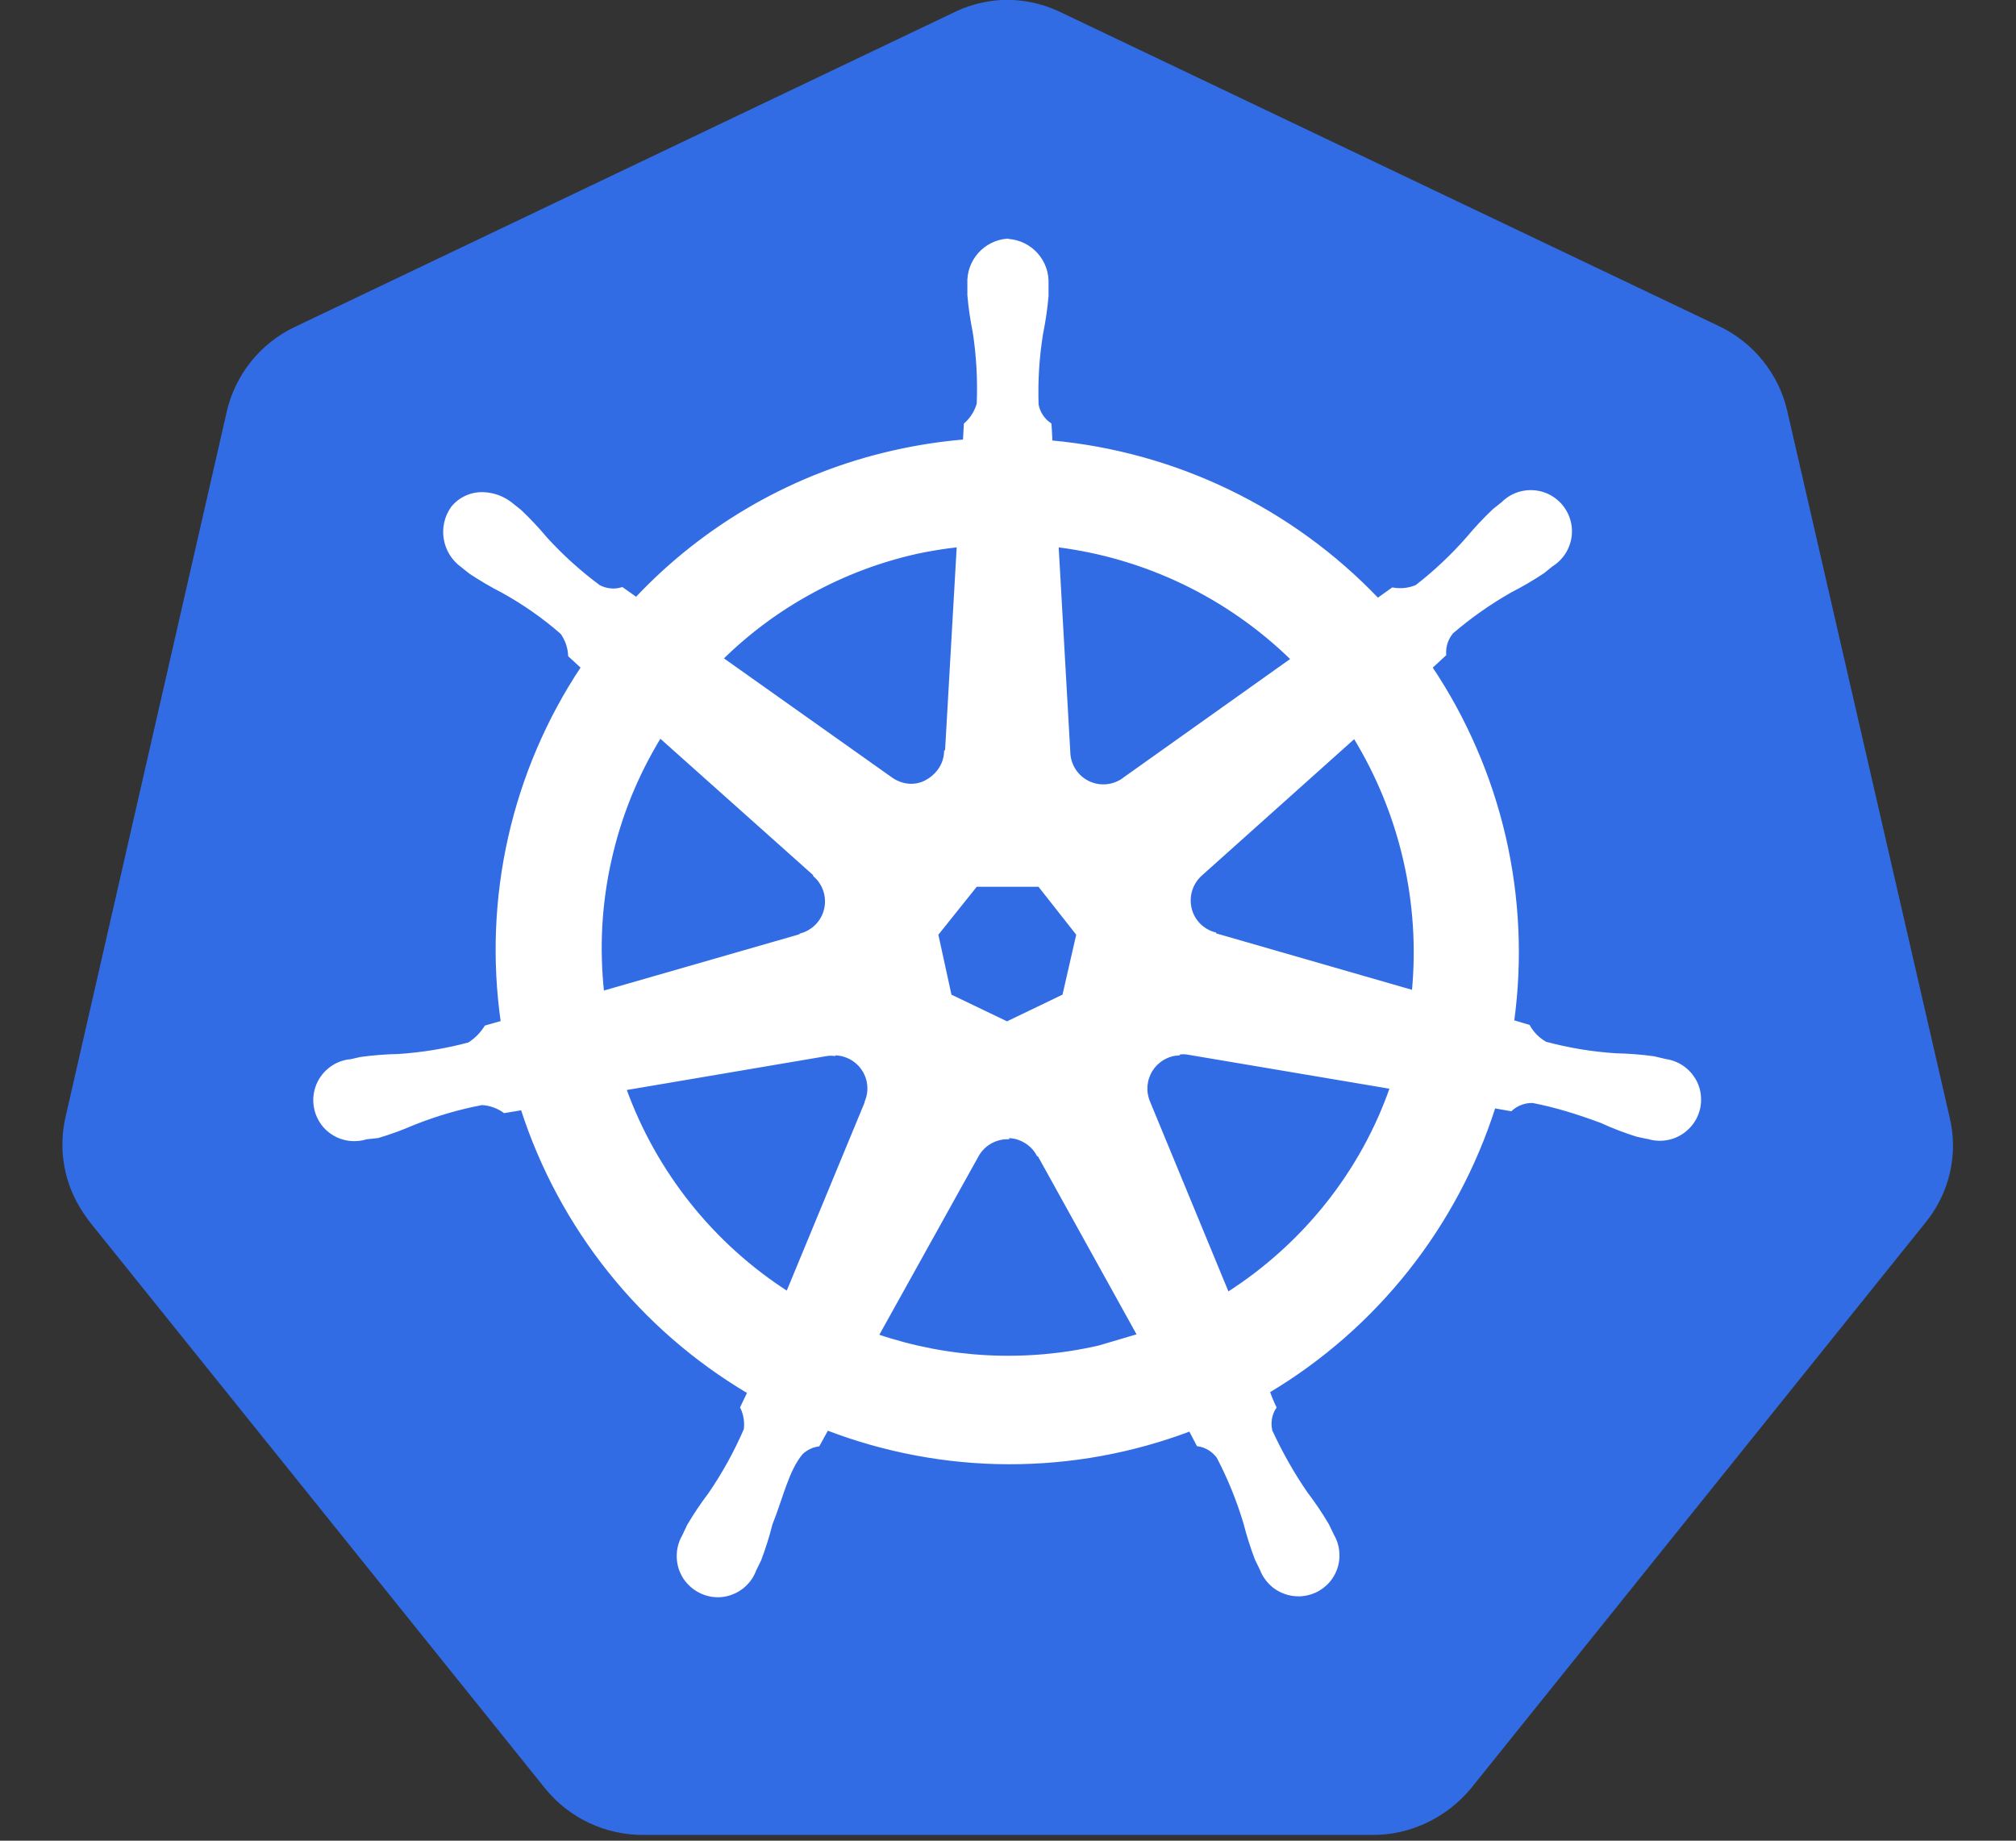
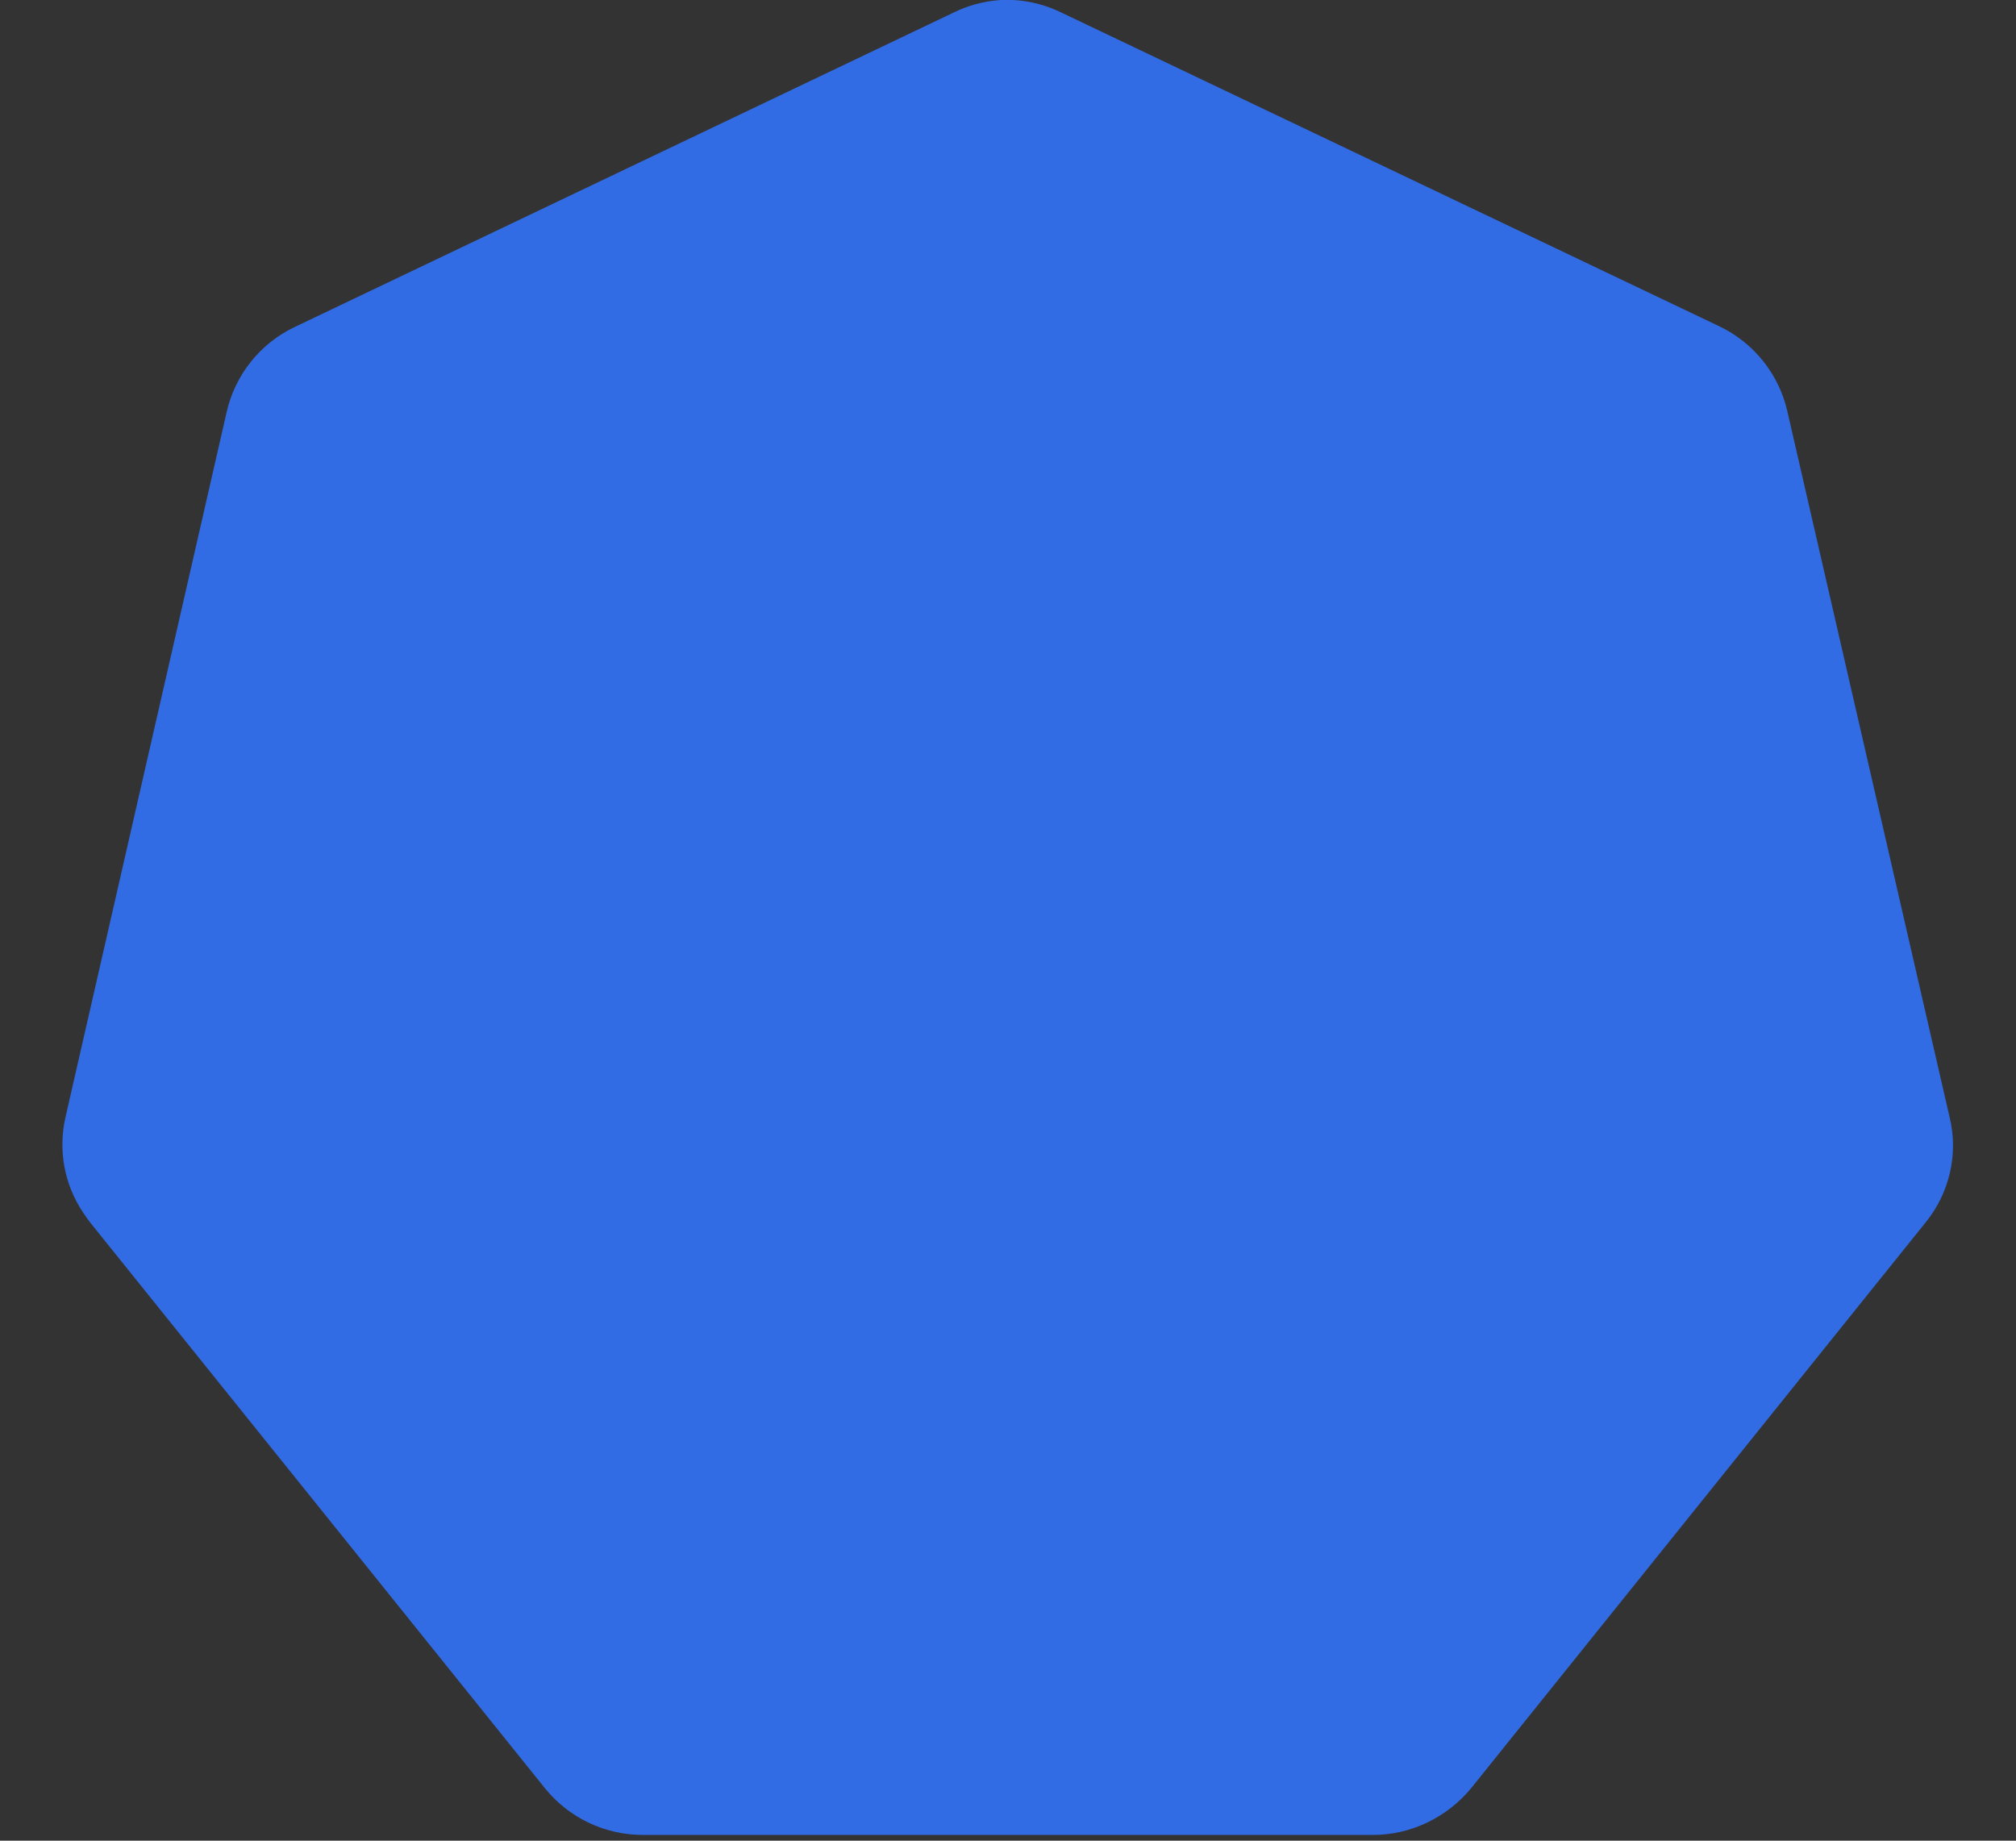
<svg xmlns="http://www.w3.org/2000/svg" width="460" zoomAndPan="magnify" viewBox="0 0 345 315" height="420" preserveAspectRatio="xMidYMid meet" version="1.0">
  <rect x="0" y="0" width="345" height="315" fill="#333333" stroke="none" />
  <path fill="#326ce5" d="M 171.41 -0.008 C 168.488 0.164 165.715 0.898 163.09 2.199 L 50.43 55.961 C 44.547 58.762 40.27 64.094 38.805 70.445 L 11.227 191.105 C 9.914 196.77 10.977 202.707 14.262 207.562 C 14.645 208.148 15.051 208.715 15.473 209.262 L 93.309 306.086 C 97.426 311.145 103.602 314.047 110.109 314.016 L 234.953 314.016 C 241.484 314.027 247.672 310.98 251.773 305.996 L 329.57 209.148 C 333.656 204.094 335.18 197.418 333.613 191.086 L 305.855 70.324 C 304.391 63.973 300.094 58.641 294.23 55.84 L 181.75 2.207 C 178.457 0.582 174.977 -0.156 171.309 -0.008 Z M 171.41 -0.008 " fill-opacity="1" fill-rule="nonzero" />
-   <path stroke-linecap="butt" transform="matrix(10.109, 0, 0, 10.113, 10.682, -4.82)" fill-opacity="1" fill="#ffffff" fill-rule="nonzero" stroke-linejoin="miter" d="M 16.002 4.542 C 15.618 4.569 15.327 4.898 15.347 5.282 L 15.347 5.47 C 15.365 5.683 15.397 5.894 15.439 6.103 C 15.5 6.504 15.522 6.908 15.505 7.313 C 15.467 7.446 15.391 7.566 15.287 7.658 L 15.272 7.94 C 14.867 7.974 14.465 8.036 14.069 8.126 C 12.403 8.502 10.886 9.366 9.715 10.611 L 9.475 10.441 C 9.343 10.481 9.201 10.466 9.08 10.401 C 8.755 10.16 8.456 9.89 8.183 9.591 C 8.046 9.427 7.901 9.273 7.746 9.126 L 7.598 9.008 C 7.466 8.902 7.304 8.841 7.135 8.833 C 7.033 8.828 6.935 8.846 6.841 8.887 C 6.748 8.929 6.669 8.989 6.604 9.069 C 6.378 9.386 6.452 9.825 6.768 10.052 L 6.906 10.162 C 7.084 10.28 7.268 10.388 7.458 10.485 C 7.812 10.682 8.146 10.913 8.456 11.185 C 8.537 11.3 8.581 11.428 8.589 11.569 L 8.807 11.769 C 7.63 13.535 7.147 15.674 7.449 17.775 L 7.169 17.855 C 7.096 17.971 6.999 18.07 6.883 18.143 C 6.491 18.248 6.093 18.313 5.689 18.34 C 5.475 18.344 5.261 18.361 5.049 18.39 L 4.872 18.43 L 4.852 18.43 C 4.791 18.439 4.732 18.455 4.675 18.48 C 4.618 18.505 4.566 18.537 4.518 18.577 C 4.47 18.616 4.429 18.661 4.393 18.712 C 4.358 18.763 4.33 18.818 4.31 18.877 C 4.29 18.936 4.278 18.996 4.275 19.058 C 4.272 19.12 4.277 19.181 4.291 19.242 C 4.304 19.302 4.326 19.359 4.356 19.414 C 4.385 19.468 4.422 19.518 4.465 19.562 C 4.509 19.606 4.558 19.643 4.612 19.674 C 4.666 19.704 4.723 19.727 4.784 19.741 C 4.844 19.756 4.905 19.762 4.967 19.759 C 5.029 19.757 5.09 19.746 5.149 19.727 L 5.162 19.727 L 5.342 19.707 C 5.545 19.647 5.745 19.573 5.94 19.489 C 6.315 19.339 6.704 19.224 7.102 19.149 C 7.24 19.157 7.372 19.204 7.484 19.284 L 7.784 19.234 C 8.434 21.251 9.8 22.96 11.624 24.037 L 11.502 24.292 C 11.558 24.409 11.579 24.539 11.562 24.668 C 11.397 25.05 11.195 25.416 10.959 25.76 C 10.829 25.931 10.71 26.109 10.601 26.293 L 10.516 26.473 C 10.485 26.526 10.462 26.583 10.447 26.643 C 10.432 26.703 10.425 26.764 10.427 26.825 C 10.428 26.887 10.438 26.947 10.456 27.006 C 10.475 27.065 10.501 27.121 10.534 27.173 C 10.568 27.224 10.608 27.27 10.655 27.311 C 10.701 27.352 10.752 27.385 10.808 27.412 C 10.863 27.439 10.922 27.457 10.983 27.468 C 11.043 27.478 11.104 27.481 11.166 27.474 C 11.228 27.467 11.287 27.452 11.344 27.428 C 11.402 27.405 11.455 27.374 11.504 27.336 C 11.552 27.298 11.595 27.254 11.632 27.204 C 11.668 27.154 11.697 27.1 11.719 27.042 L 11.802 26.872 C 11.878 26.672 11.942 26.468 11.994 26.262 C 12.171 25.825 12.267 25.356 12.509 25.066 C 12.59 24.99 12.685 24.943 12.795 24.926 L 12.945 24.653 C 13.435 24.841 13.939 24.984 14.455 25.08 C 14.971 25.177 15.492 25.226 16.017 25.227 C 16.542 25.228 17.063 25.182 17.579 25.088 C 18.096 24.994 18.6 24.854 19.091 24.668 L 19.224 24.923 C 19.36 24.943 19.482 25.018 19.564 25.128 C 19.752 25.486 19.904 25.861 20.02 26.248 C 20.073 26.455 20.138 26.659 20.214 26.859 L 20.297 27.029 C 20.319 27.087 20.348 27.141 20.385 27.19 C 20.422 27.24 20.464 27.284 20.513 27.322 C 20.562 27.36 20.615 27.39 20.672 27.413 C 20.73 27.436 20.789 27.452 20.85 27.458 C 20.912 27.465 20.973 27.464 21.034 27.453 C 21.095 27.443 21.153 27.425 21.209 27.399 C 21.265 27.372 21.317 27.339 21.363 27.298 C 21.41 27.258 21.45 27.212 21.484 27.16 C 21.517 27.108 21.543 27.053 21.562 26.993 C 21.58 26.934 21.59 26.874 21.591 26.812 C 21.592 26.75 21.585 26.689 21.57 26.629 C 21.555 26.569 21.531 26.513 21.5 26.459 L 21.413 26.279 C 21.304 26.095 21.185 25.918 21.055 25.748 C 20.825 25.416 20.627 25.062 20.455 24.691 C 20.439 24.622 20.437 24.554 20.448 24.484 C 20.46 24.415 20.485 24.35 20.523 24.291 C 20.48 24.204 20.443 24.114 20.412 24.022 C 22.232 22.937 23.592 21.222 24.235 19.202 L 24.519 19.252 C 24.621 19.159 24.755 19.11 24.892 19.114 C 25.289 19.19 25.678 19.314 26.054 19.454 C 26.249 19.544 26.449 19.62 26.652 19.684 C 26.7 19.697 26.77 19.708 26.824 19.721 L 26.837 19.721 C 26.896 19.74 26.956 19.751 27.019 19.753 C 27.08 19.755 27.141 19.749 27.202 19.734 C 27.262 19.72 27.319 19.697 27.373 19.666 C 27.427 19.636 27.476 19.598 27.519 19.554 C 27.563 19.51 27.6 19.461 27.63 19.407 C 27.66 19.352 27.682 19.295 27.696 19.235 C 27.71 19.174 27.715 19.113 27.712 19.051 C 27.709 18.989 27.698 18.929 27.678 18.87 C 27.658 18.811 27.63 18.756 27.594 18.705 C 27.559 18.654 27.517 18.609 27.469 18.57 C 27.421 18.53 27.369 18.498 27.312 18.474 C 27.255 18.449 27.196 18.432 27.134 18.424 L 26.94 18.378 C 26.728 18.349 26.514 18.332 26.3 18.328 C 25.896 18.302 25.496 18.236 25.106 18.131 C 24.986 18.064 24.886 17.964 24.818 17.843 L 24.548 17.763 C 24.619 17.242 24.643 16.72 24.619 16.194 C 24.595 15.67 24.524 15.151 24.406 14.639 C 24.287 14.127 24.124 13.63 23.914 13.148 C 23.706 12.666 23.455 12.206 23.162 11.77 L 23.398 11.552 C 23.388 11.415 23.433 11.279 23.522 11.174 C 23.829 10.91 24.162 10.677 24.512 10.478 C 24.702 10.381 24.886 10.273 25.064 10.155 L 25.21 10.037 C 25.264 10.004 25.312 9.964 25.354 9.916 C 25.396 9.87 25.432 9.818 25.459 9.761 C 25.487 9.704 25.506 9.644 25.517 9.582 C 25.528 9.519 25.53 9.457 25.523 9.394 C 25.516 9.331 25.5 9.271 25.476 9.212 C 25.452 9.154 25.42 9.1 25.381 9.05 C 25.341 9.001 25.296 8.958 25.244 8.921 C 25.192 8.884 25.137 8.856 25.077 8.835 C 25.017 8.814 24.956 8.802 24.893 8.799 C 24.83 8.795 24.767 8.801 24.706 8.815 C 24.644 8.829 24.586 8.852 24.53 8.882 C 24.476 8.913 24.426 8.951 24.381 8.996 L 24.233 9.114 C 24.078 9.261 23.933 9.415 23.796 9.579 C 23.532 9.881 23.24 10.156 22.923 10.402 C 22.793 10.455 22.658 10.47 22.519 10.446 L 22.266 10.626 C 20.806 9.096 18.839 8.146 16.731 7.956 C 16.731 7.856 16.718 7.706 16.716 7.659 C 16.603 7.581 16.524 7.462 16.498 7.327 C 16.484 6.922 16.509 6.52 16.574 6.12 C 16.617 5.91 16.647 5.7 16.666 5.487 L 16.666 5.287 C 16.686 4.903 16.396 4.574 16.011 4.547 Z M 15.168 9.708 L 14.968 13.201 L 14.953 13.201 C 14.943 13.417 14.816 13.601 14.621 13.705 C 14.426 13.809 14.195 13.778 14.021 13.651 L 11.156 11.621 C 11.612 11.173 12.12 10.796 12.682 10.491 C 13.243 10.185 13.835 9.962 14.459 9.822 C 14.693 9.772 14.929 9.734 15.166 9.708 Z M 16.836 9.708 C 18.341 9.895 19.742 10.571 20.826 11.632 L 17.988 13.649 C 17.813 13.789 17.573 13.817 17.37 13.721 C 17.167 13.625 17.037 13.421 17.034 13.197 Z M 10.116 12.935 L 12.736 15.273 L 12.736 15.288 C 12.899 15.43 12.97 15.651 12.922 15.862 C 12.874 16.073 12.712 16.24 12.505 16.297 L 12.505 16.307 L 9.143 17.274 C 9.102 16.898 9.092 16.521 9.112 16.143 C 9.134 15.765 9.185 15.392 9.269 15.023 C 9.351 14.654 9.464 14.294 9.606 13.943 C 9.749 13.593 9.919 13.256 10.117 12.934 Z M 21.869 12.935 C 22.665 14.23 23.017 15.749 22.871 17.262 L 19.504 16.292 L 19.504 16.279 C 19.294 16.222 19.134 16.055 19.087 15.844 C 19.04 15.633 19.11 15.414 19.273 15.27 L 21.873 12.943 Z M 15.465 15.455 L 16.537 15.455 L 17.192 16.287 L 16.954 17.327 L 15.991 17.79 L 15.026 17.327 L 14.799 16.287 Z M 18.899 18.293 C 18.944 18.288 18.999 18.288 19.034 18.293 L 22.501 18.878 C 22.001 20.318 21.014 21.548 19.726 22.371 L 18.386 19.127 C 18.368 19.084 18.355 19.038 18.347 18.992 C 18.339 18.945 18.338 18.898 18.341 18.851 C 18.345 18.804 18.354 18.758 18.369 18.713 C 18.384 18.668 18.403 18.626 18.428 18.586 C 18.453 18.546 18.482 18.509 18.516 18.476 C 18.55 18.443 18.587 18.414 18.628 18.39 C 18.668 18.366 18.711 18.347 18.756 18.333 C 18.802 18.319 18.848 18.311 18.895 18.308 Z M 13.076 18.308 C 13.272 18.311 13.453 18.412 13.56 18.576 C 13.667 18.74 13.684 18.946 13.607 19.126 L 13.607 19.139 L 12.275 22.357 C 11 21.54 10.032 20.325 9.517 18.9 L 12.954 18.317 C 12.992 18.313 13.031 18.313 13.07 18.317 Z M 15.98 19.708 C 16.034 19.706 16.089 19.712 16.142 19.725 C 16.194 19.739 16.245 19.759 16.292 19.786 C 16.339 19.813 16.382 19.846 16.421 19.885 C 16.459 19.924 16.491 19.968 16.517 20.016 L 16.53 20.016 L 18.224 23.073 L 17.547 23.273 C 16.301 23.558 15 23.491 13.789 23.079 L 15.489 20.022 C 15.592 19.842 15.782 19.732 15.989 19.727 Z M 15.98 19.708 " stroke="#ffffff" stroke-width="0.055" stroke-opacity="1" stroke-miterlimit="4" />
</svg>